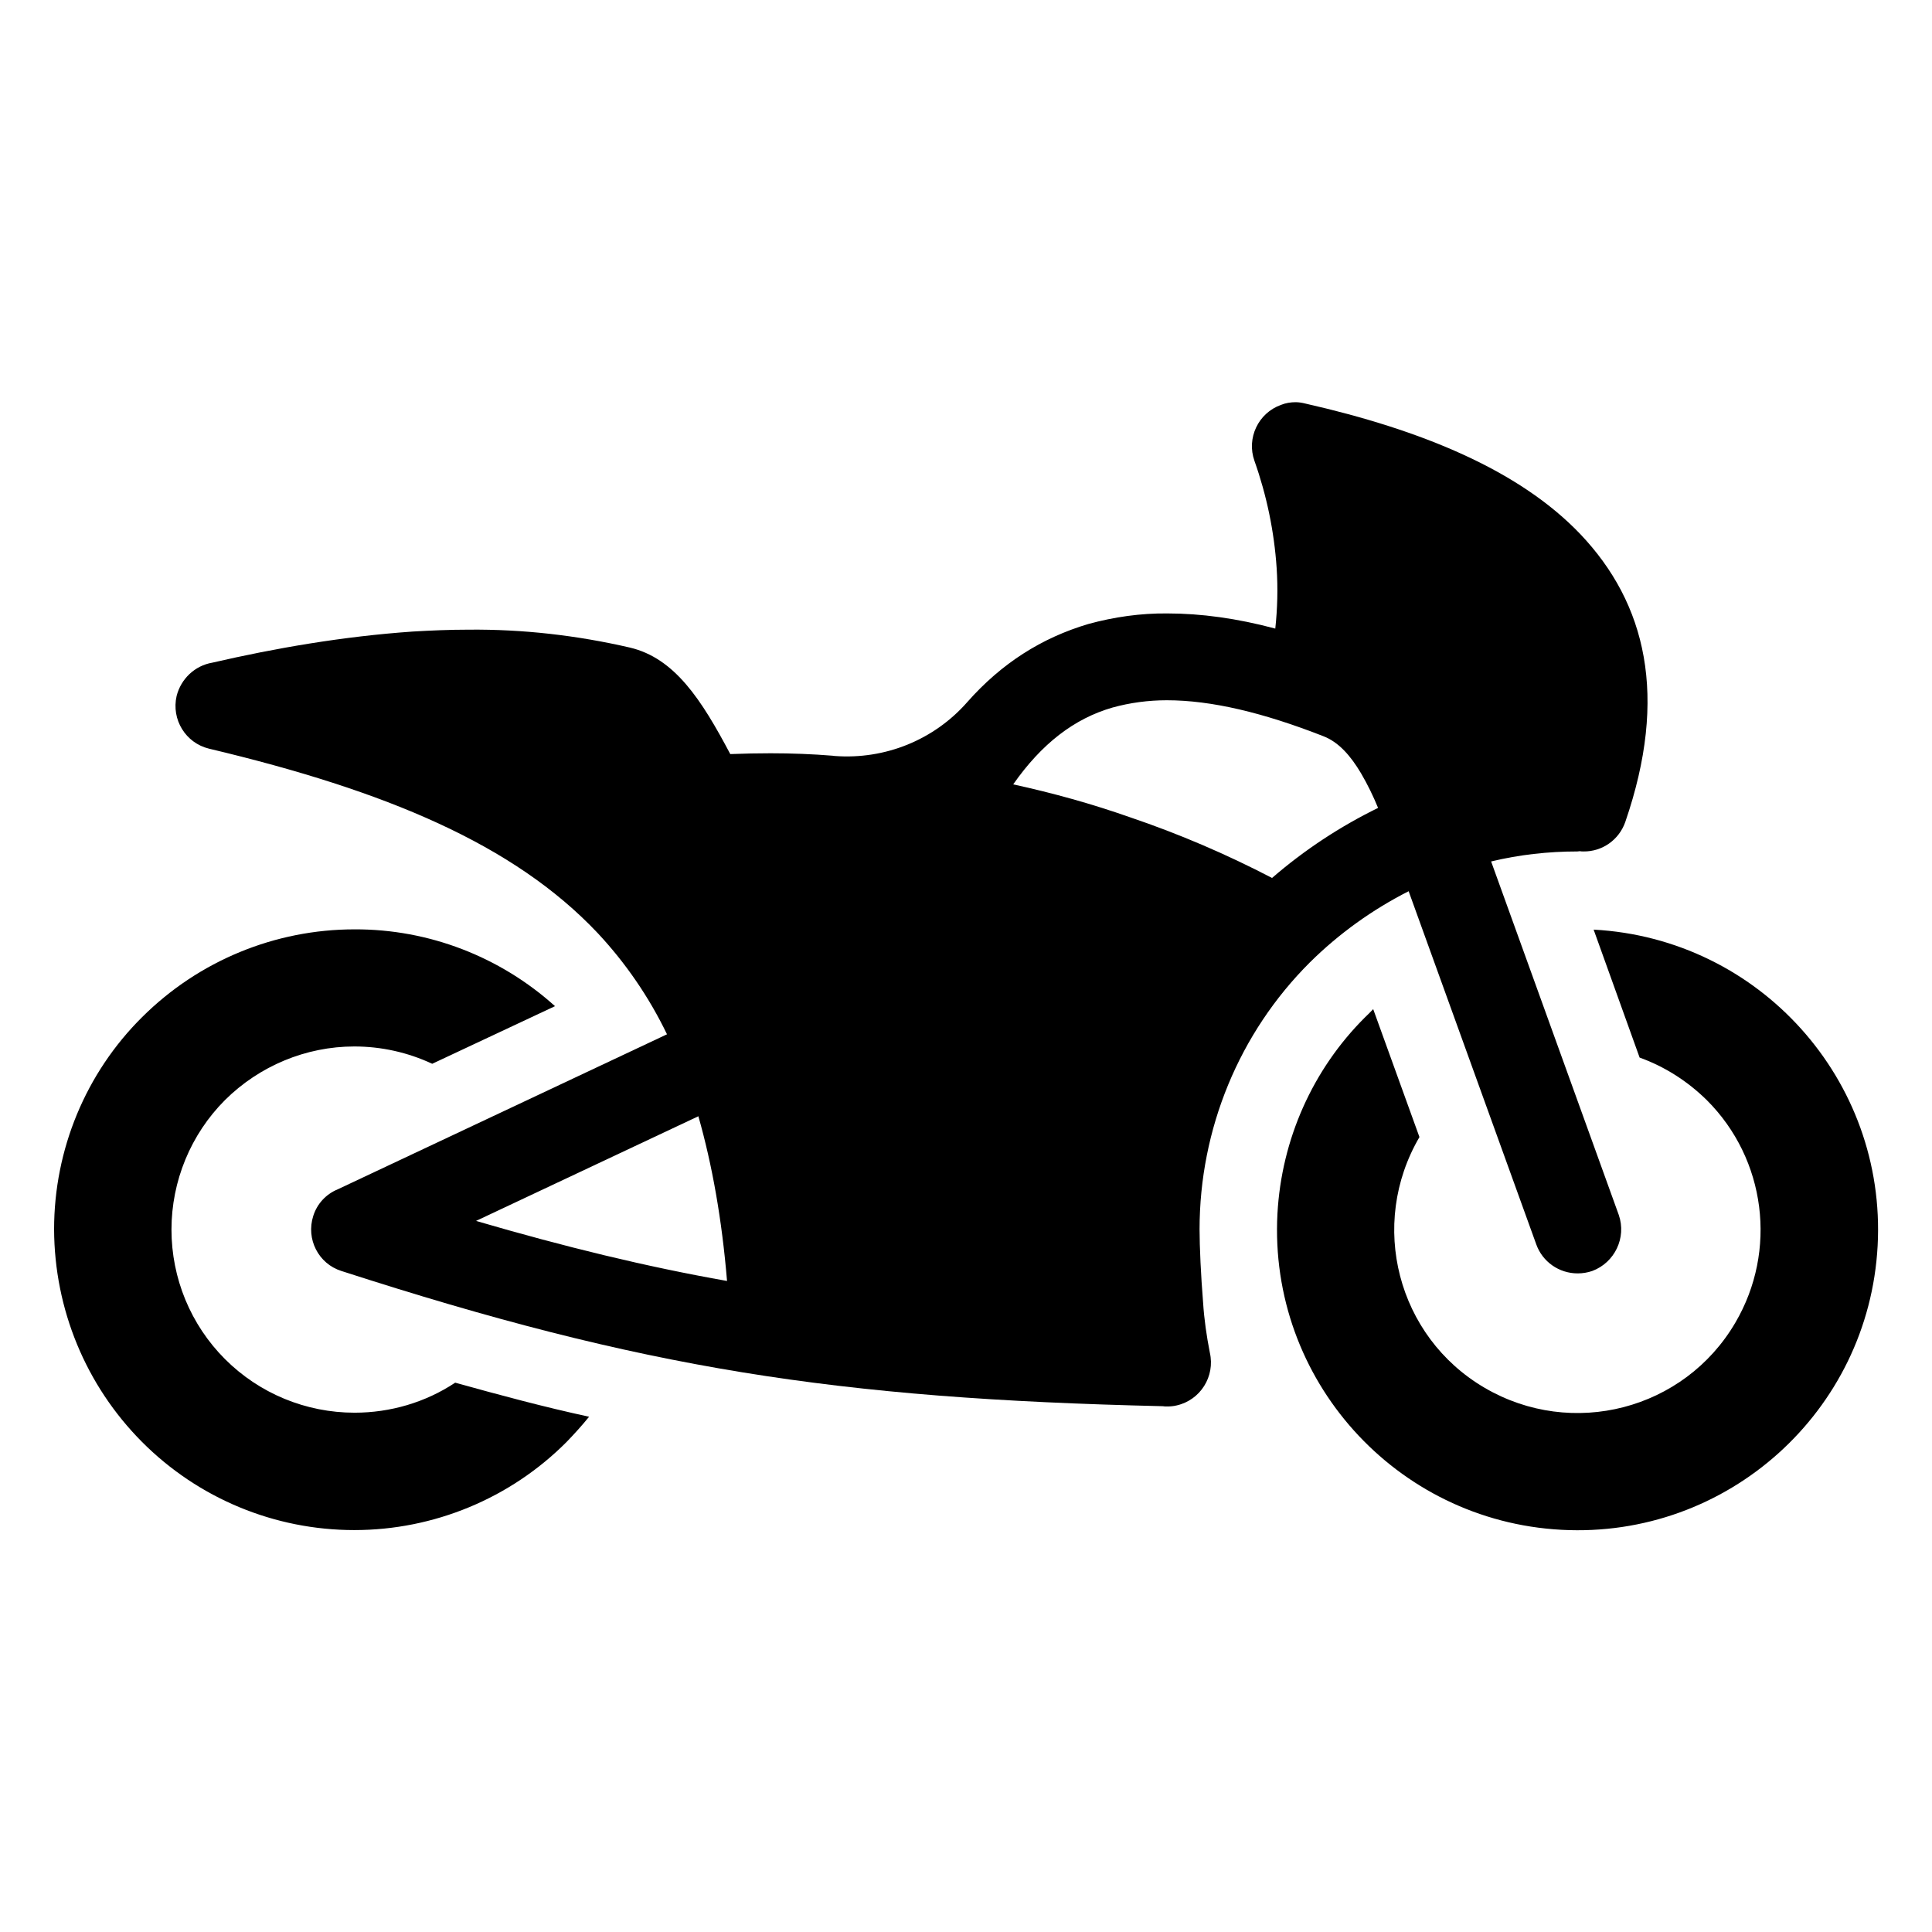
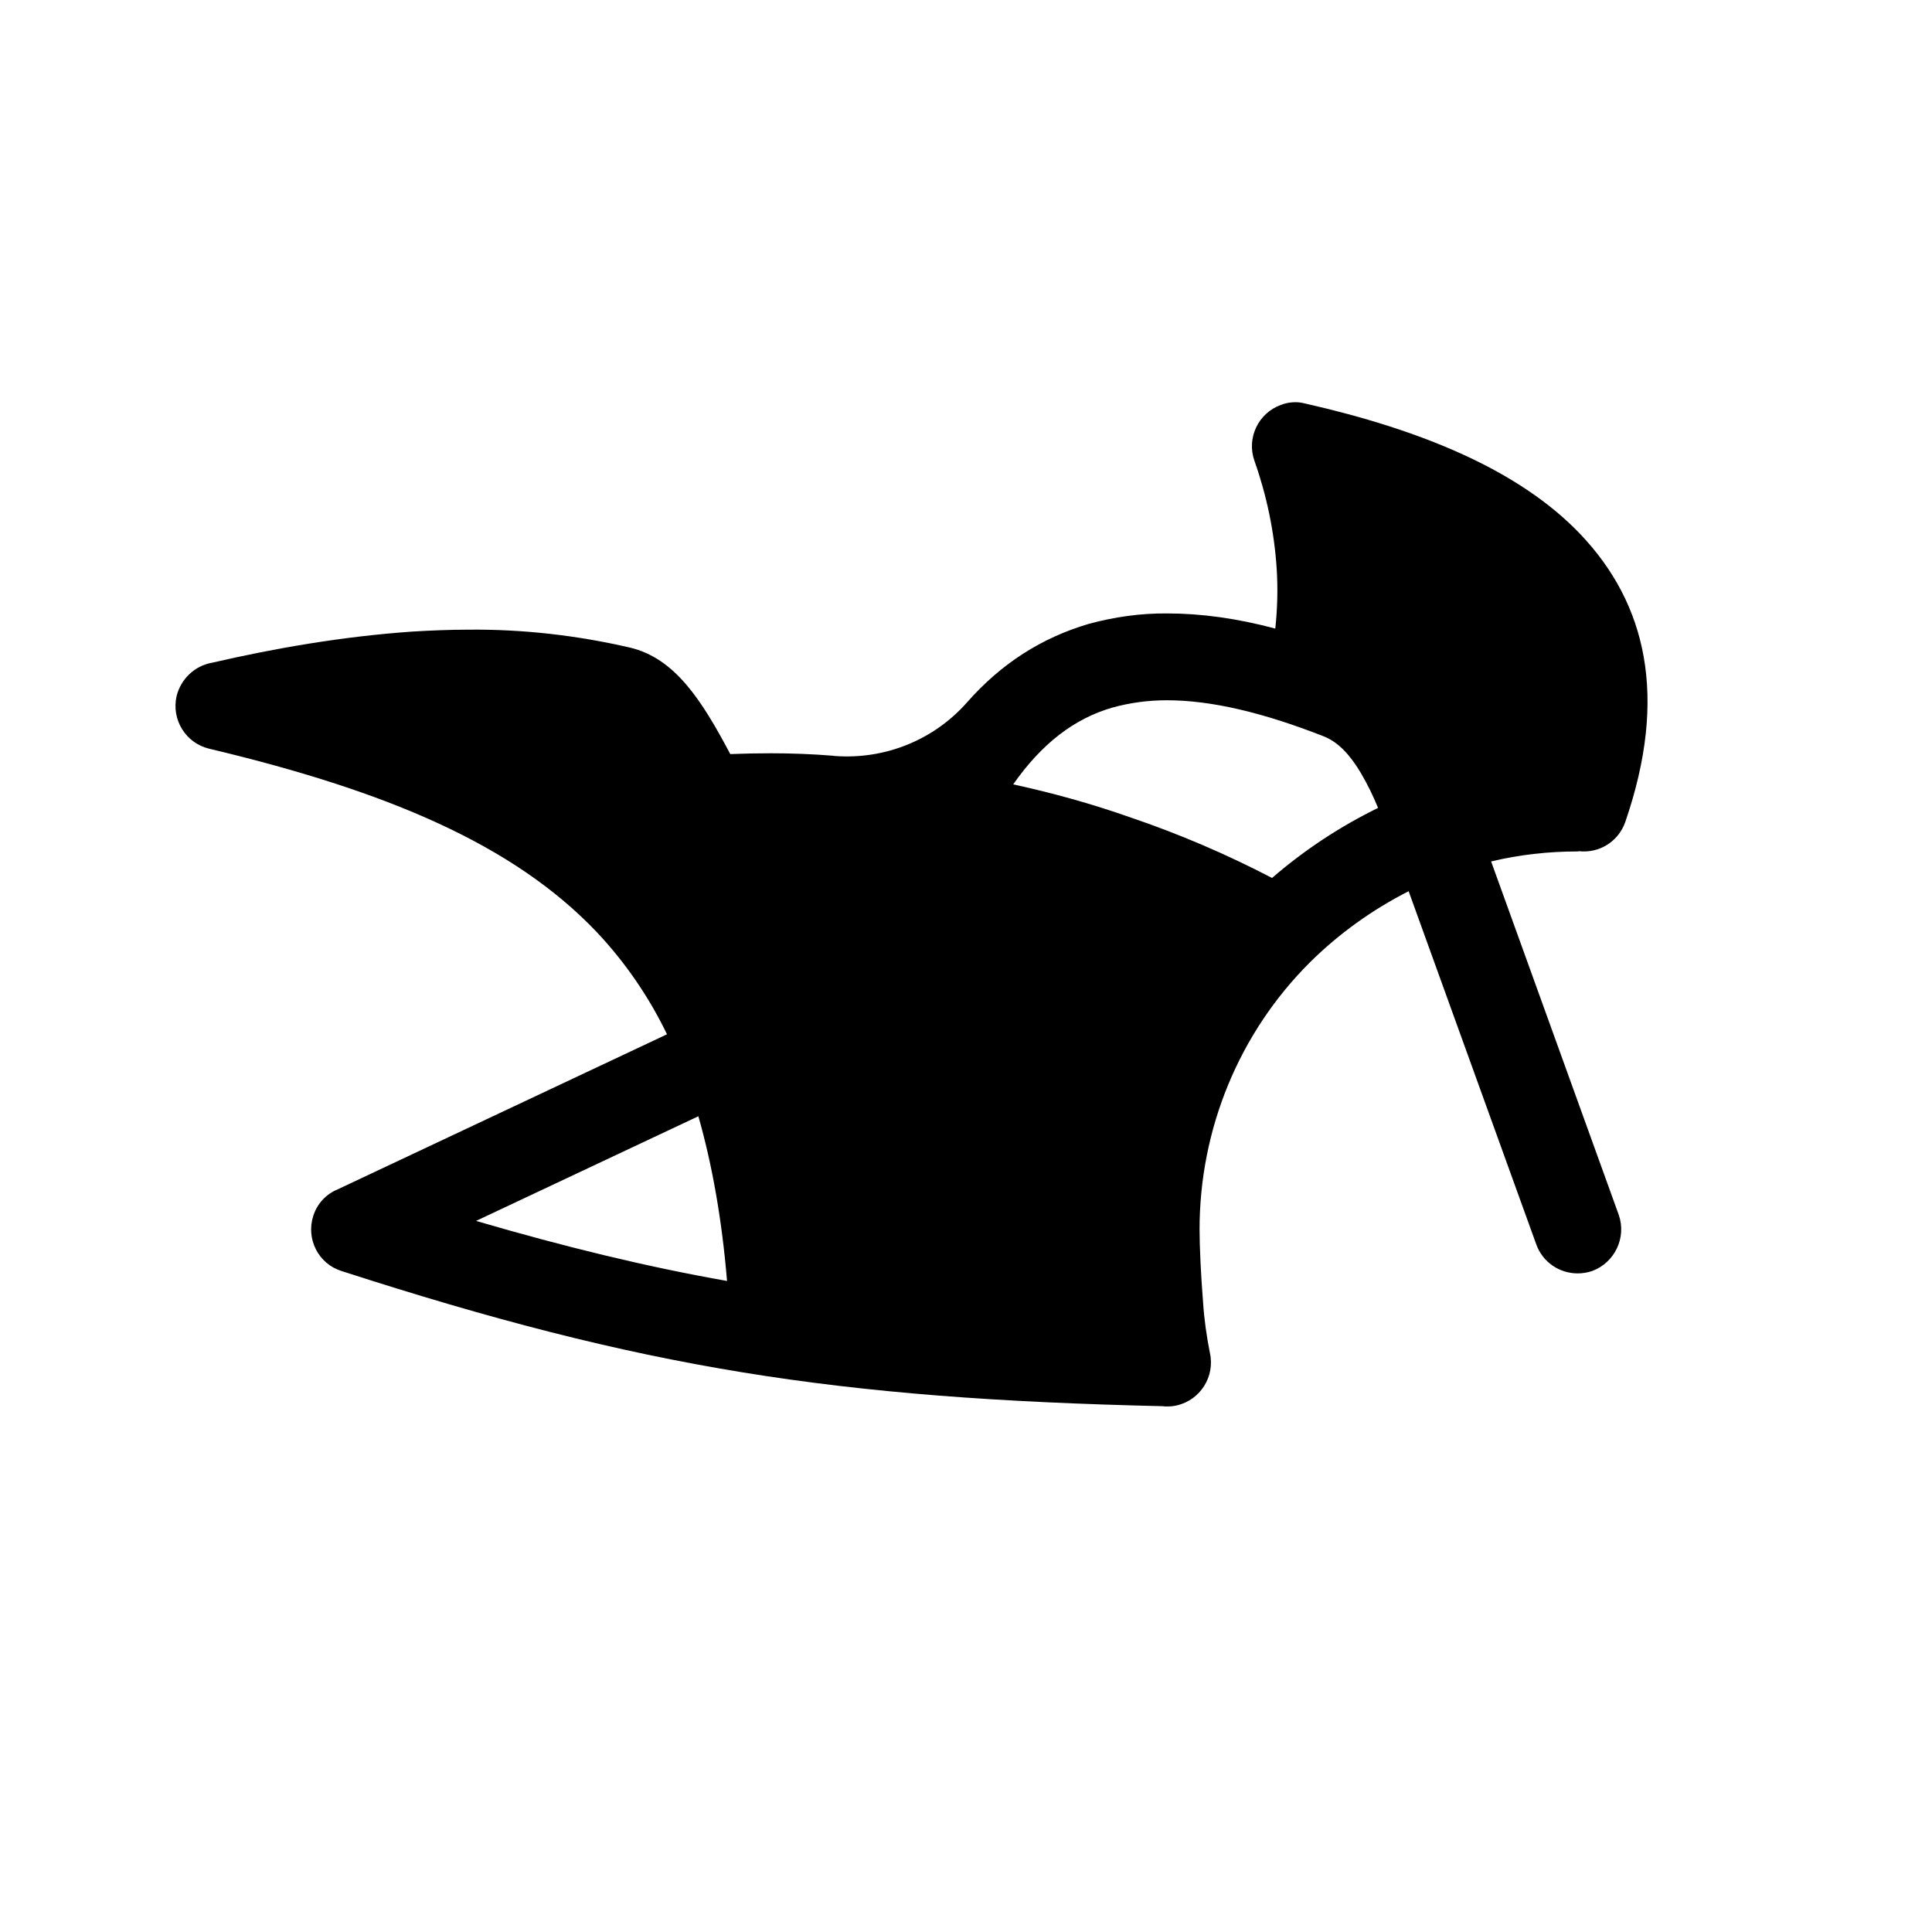
<svg xmlns="http://www.w3.org/2000/svg" class="icon" viewBox="0 0 1024 1024" width="200" height="200">
-   <path d="M844.66 492.718c87.878 4.731 155.256 79.707 150.525 167.584-4.731 87.878-79.707 155.256-167.584 150.525-87.878-4.731-155.256-79.707-150.525-167.584 2.15-39.28 18.636-76.409 46.448-104.077 1.434-1.434 3.01-2.867 4.301-4.301l24.514 67.808c-27.094 46.304-11.755 105.798 34.549 132.892 46.304 27.094 105.798 11.755 132.892-34.549 22.364-38.133 16.199-86.588-15.052-117.84-10.178-10.035-22.22-17.776-35.696-22.65l-24.371-67.808z m-656.719-0.143c39.28-0.143 77.126 14.479 106.228 40.713l-65.084 30.535c-12.902-6.021-26.951-9.175-41.287-9.175-25.661 0-50.318 10.322-68.525 28.385-18.206 18.206-28.385 43.007-28.385 68.668 0 25.804 10.178 50.462 28.385 68.668 18.206 18.206 42.864 28.385 68.668 28.385 18.923 0 37.56-5.448 53.329-15.913 23.654 6.594 47.164 12.902 70.962 18.063-3.727 4.587-7.741 9.031-11.899 13.332-29.818 29.962-70.388 46.734-112.535 46.734-42.29 0-82.717-16.773-112.535-46.734C45.444 734.275 28.815 693.849 28.671 651.558c0-42.29 16.773-82.86 46.734-112.535 29.962-29.818 70.388-46.448 112.535-46.448z" />
  <path d="M837.349 451.145c0.573 0.143 1.29 0.143 1.864 0.143 10.035 0.143 18.923-6.164 22.22-15.626 22.937-66.661 11.038-115.833-23.797-152.532-32.542-34.119-84.581-55.336-145.794-69.241-1.72-0.43-3.441-0.717-5.161-0.717-2.58 0-5.304 0.43-7.741 1.434-12.042 4.301-18.35 17.633-14.049 29.675 6.451 18.206 10.465 37.416 11.755 56.769 0.717 10.752 0.43 21.504-0.717 32.112-20.357-5.448-39.423-8.028-57.199-8.028-14.192-0.143-28.241 1.864-41.86 5.591-24.657 7.311-46.018 20.787-64.224 41.43-17.633 20.07-43.581 30.535-70.245 28.528-0.43 0-0.86-0.143-1.147-0.143-10.608-0.86-21.504-1.29-32.829-1.29-7.024 0-14.049 0.143-21.36 0.43-15.196-28.671-29.388-50.892-53.329-56.483-27.955-6.451-56.626-9.748-85.441-9.462-10.035 0-19.927 0.43-29.675 1.004-36.843 2.58-72.539 8.745-106.084 16.486-9.318 1.577-16.629 8.601-18.923 17.633-2.867 12.472 4.731 24.944 17.203 27.955 94.042 22.364 161.563 50.748 205.861 97.626 14.909 15.913 27.381 34.119 36.843 53.759l-174.466 82.144c-6.308 2.58-11.038 7.741-13.045 14.192-3.871 12.185 2.724 25.231 14.909 29.101 79.85 25.804 145.077 42.72 212.742 53.759 66.948 10.895 135.616 15.913 222.634 17.92 0.717 0.143 1.577 0.143 2.294 0.143 1.72 0 3.441-0.143 5.161-0.573 12.472-2.867 20.357-15.339 17.49-27.955-1.72-8.745-3.01-17.633-3.584-26.664-1.147-14.192-1.864-29.388-1.864-38.706 0-53.042 20.93-104.077 58.49-141.493 15.339-15.196 33.115-27.955 52.325-37.703L814.269 659.586c3.297 9.175 12.042 15.339 21.934 15.339 2.58 0 5.304-0.43 7.741-1.29 11.899-4.444 18.206-17.633 14.049-29.675l-67.665-187.368c14.909-3.584 30.248-5.304 45.731-5.304l1.29-0.143zM252.309 647.114l117.84-55.479c7.311 25.661 12.472 54.619 15.196 87.304-43.007-7.598-85.871-18.063-133.035-31.825z m421.9-181.777c-24.227-12.615-49.315-23.367-75.119-32.112-20.357-7.168-41-12.902-62.074-17.49 15.052-21.504 32.255-34.836 52.612-40.713 9.318-2.58 19.066-3.871 28.815-3.871 23.654 0 51.178 6.594 83.004 19.066 8.171 3.154 14.479 10.465 19.927 19.64 3.441 5.878 6.451 12.042 9.031 18.35-20.213 9.892-39.136 22.364-56.196 37.129z" />
</svg>